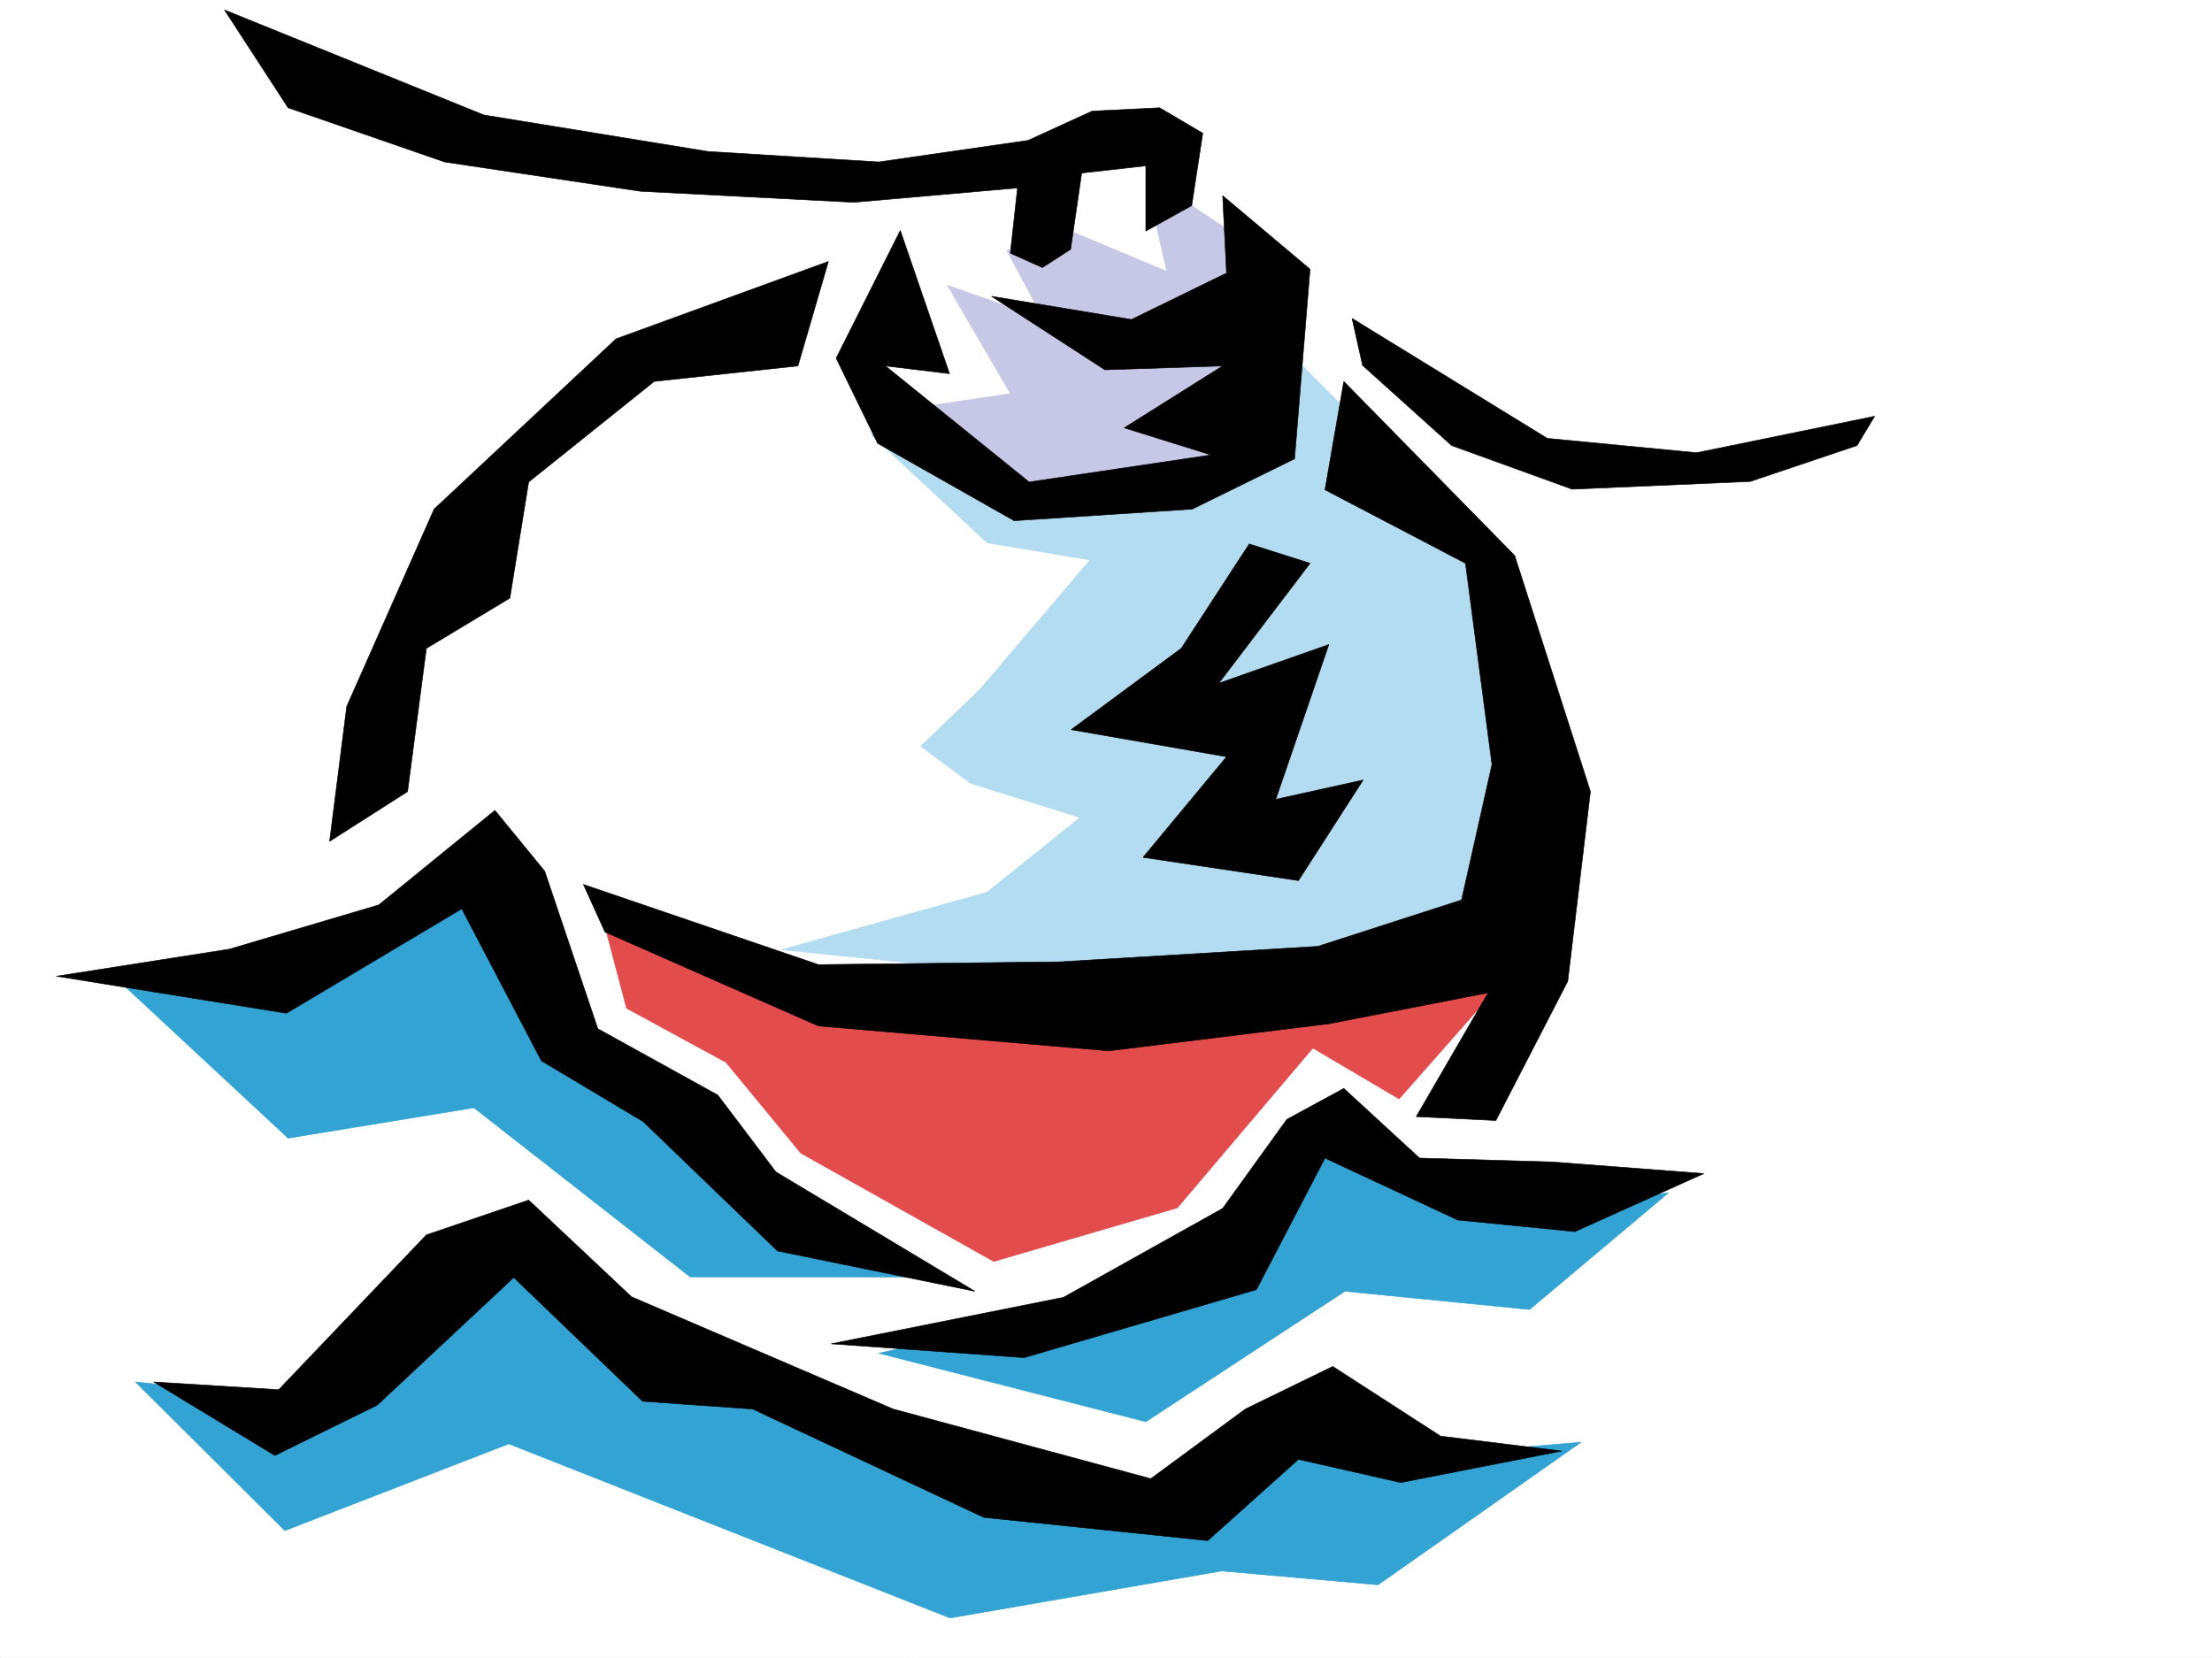
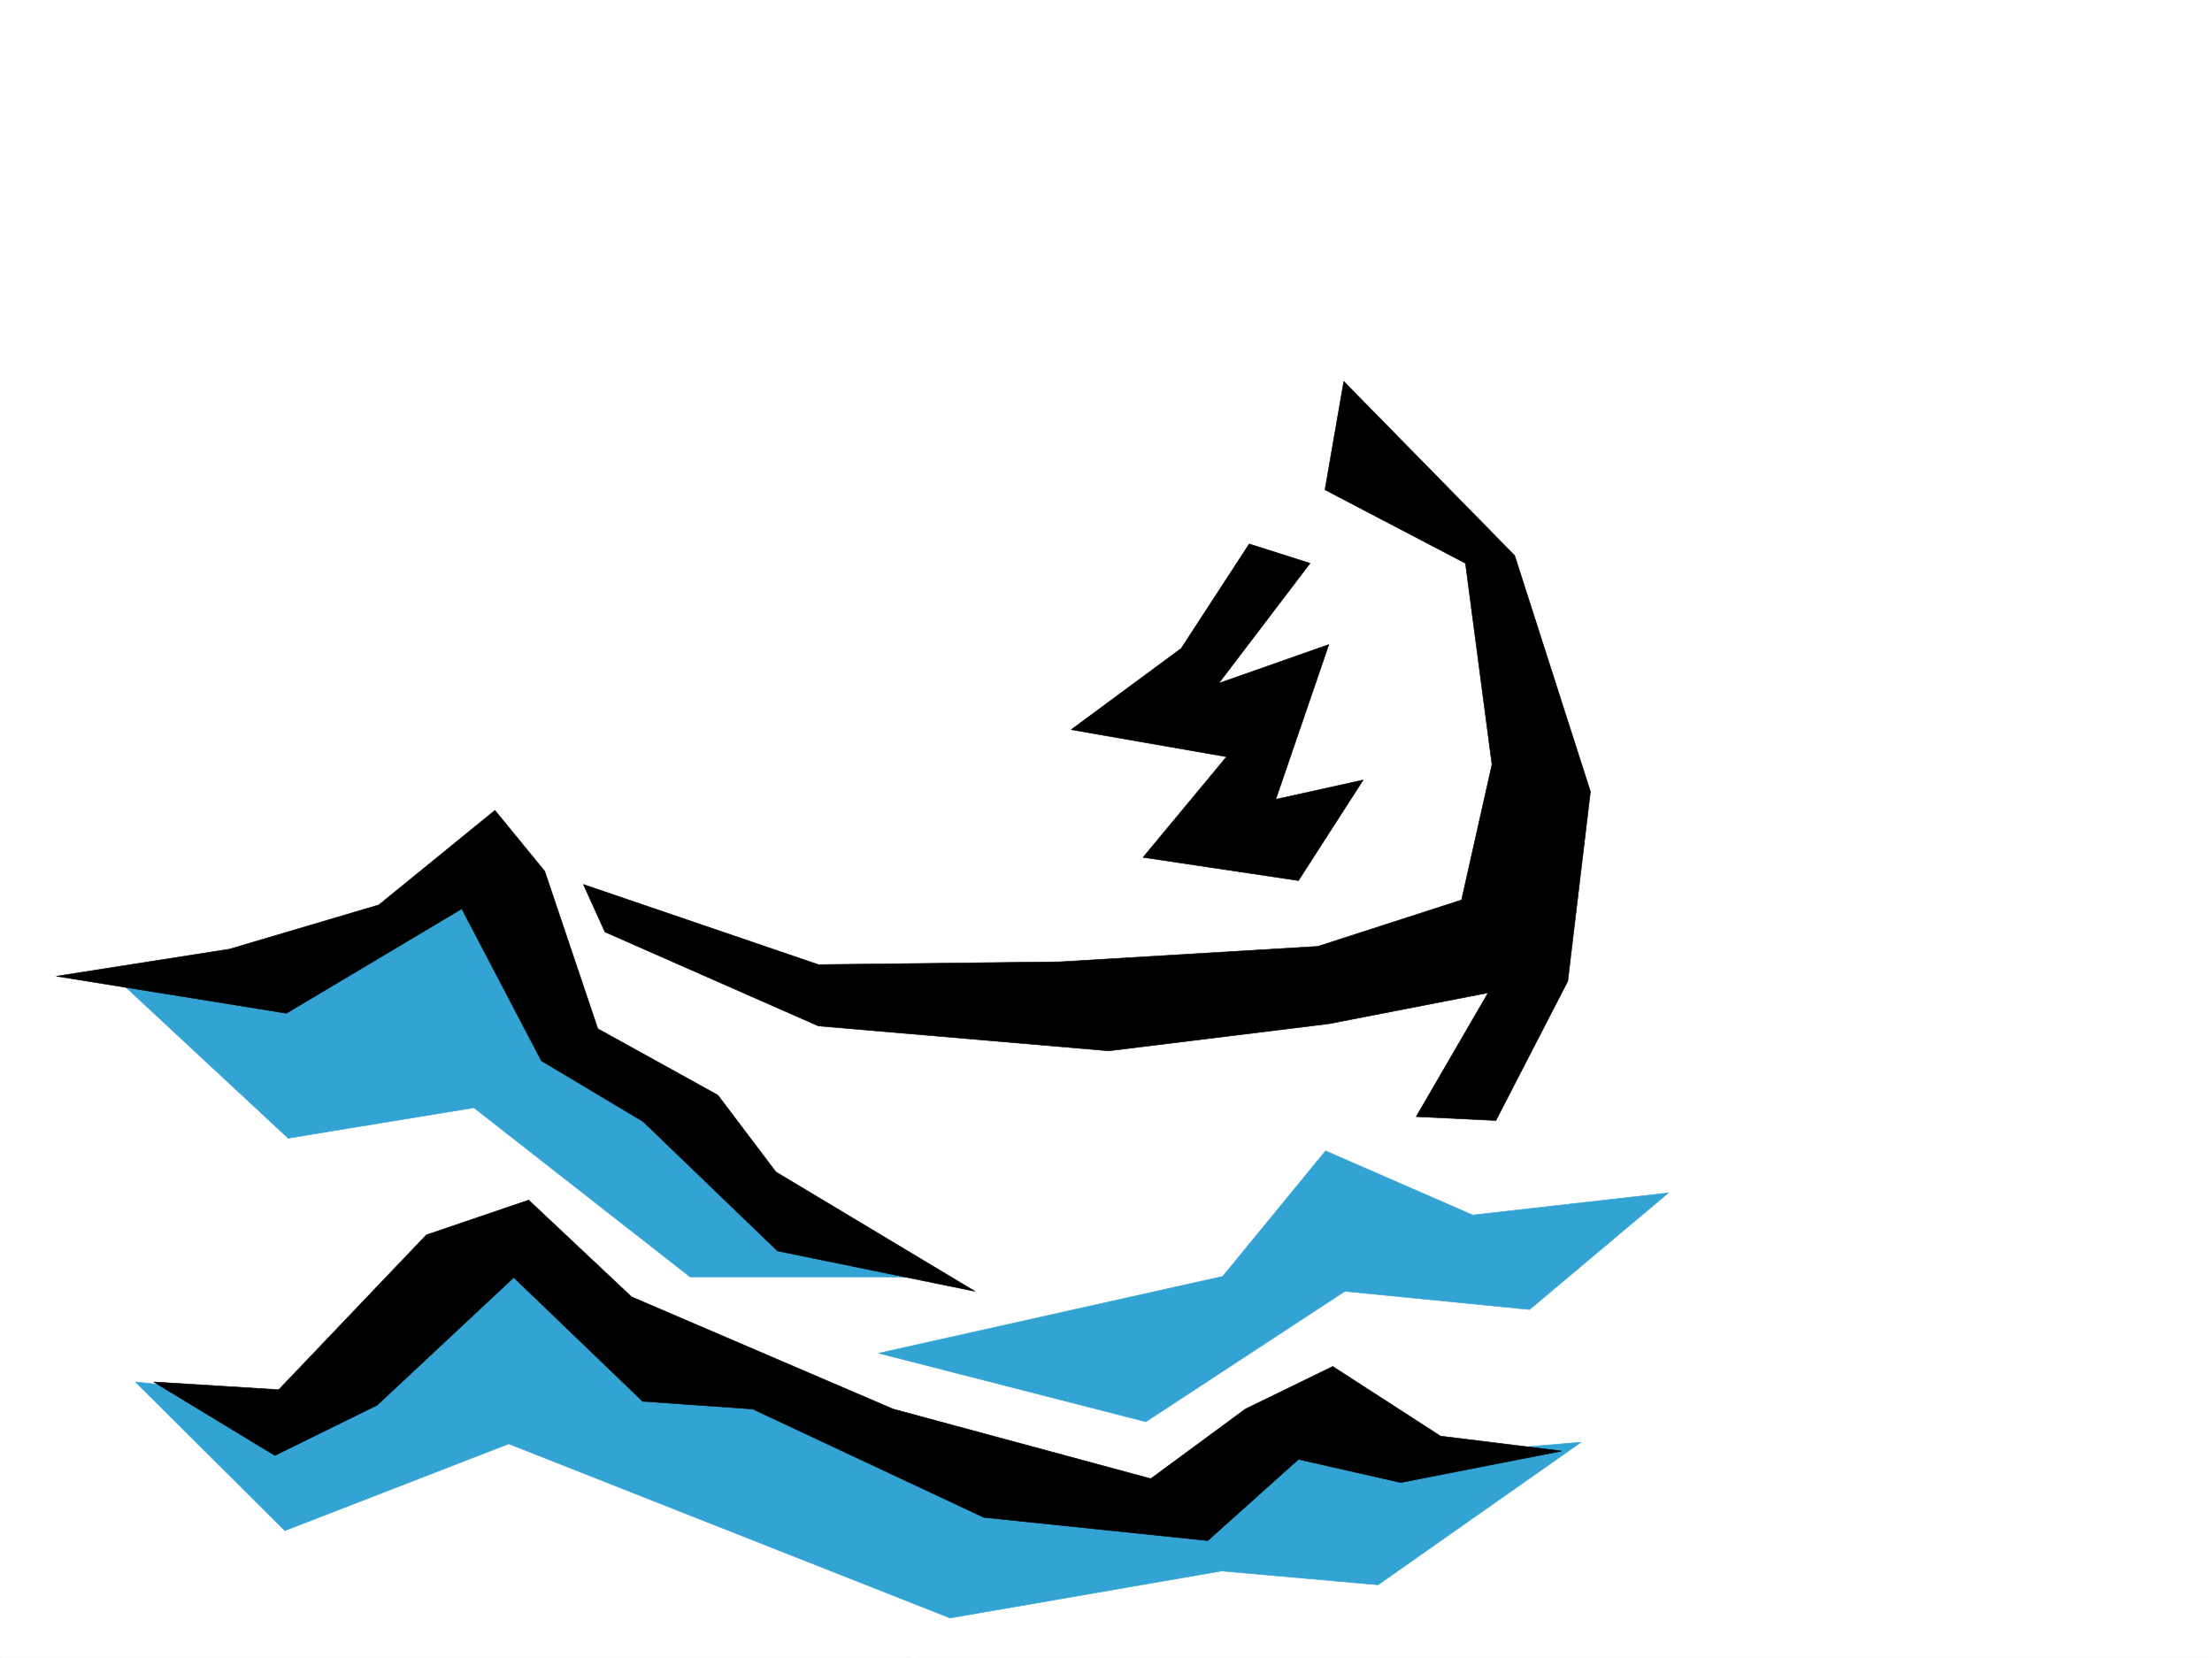
<svg xmlns="http://www.w3.org/2000/svg" width="2997.016" height="2246.297">
  <rect width="100%" height="100%" fill="#333333" stroke="none" />
  <defs>
    <clipPath id="a">
      <path d="M0 0h2997v2244.137H0Zm0 0" />
    </clipPath>
    <clipPath id="b">
      <path d="M0 178h2352v2066.137H0Zm0 0" />
    </clipPath>
    <clipPath id="c">
      <path d="M0 177h2353v2067.137H0Zm0 0" />
    </clipPath>
  </defs>
  <path fill="#fff" d="M0 2246.297h2997.016V0H0Zm0 0" />
  <g clip-path="url(#a)" transform="translate(0 2.16)">
    <path fill="#fff" fill-rule="evenodd" stroke="#fff" stroke-linecap="square" stroke-linejoin="bevel" stroke-miterlimit="10" stroke-width=".743" d="M.742 2244.137h2995.531V-2.16H.743Zm0 0" />
  </g>
  <g clip-path="url(#b)" transform="translate(0 2.16)">
-     <path fill="#fff" fill-rule="evenodd" d="m1532.953 178.363 125.16 71.907 40.43 138.57 125.902 149.05 185.805 230.688 86.176 508.574-75.7 220.953 331.176 77.145-178.332 191.746-226.273 137.828 265.254 38.945-270.492 246.446-365.625 9.738-337.903 44.184-587.437-172.278-298.961 34.45-221.774-274.875 255.52 4.496 188.031-260.68-217.277 9.738L.743 1274.926l303.456-48.719 156.594-82.387L571.68 794.035l261.504-302.597 266.738-138.57 125.863-10.477 40.469-102.641 140.836-20.215Zm0 0" />
+     <path fill="#fff" fill-rule="evenodd" d="m1532.953 178.363 125.16 71.907 40.43 138.57 125.902 149.05 185.805 230.688 86.176 508.574-75.7 220.953 331.176 77.145-178.332 191.746-226.273 137.828 265.254 38.945-270.492 246.446-365.625 9.738-337.903 44.184-587.437-172.278-298.961 34.45-221.774-274.875 255.52 4.496 188.031-260.68-217.277 9.738L.743 1274.926l303.456-48.719 156.594-82.387L571.68 794.035l261.504-302.597 266.738-138.57 125.863-10.477 40.469-102.641 140.836-20.215m0 0" />
  </g>
  <g clip-path="url(#c)" transform="translate(0 2.16)">
    <path fill="none" stroke="#fff" stroke-linecap="square" stroke-linejoin="bevel" stroke-miterlimit="10" stroke-width=".743" d="m1532.953 178.363 125.16 71.907 40.43 138.57 125.902 149.05 185.805 230.688 86.176 508.574-75.7 220.953 331.176 77.145-178.332 191.746-226.273 137.828 265.254 38.946-270.492 246.445-365.625 9.738-337.903 44.184-587.437-172.278-298.961 34.45-221.774-274.875 255.52 4.496 188.031-260.68-217.277 9.738L.743 1274.926l303.456-48.719 156.594-82.387L571.68 794.035l261.504-302.597 266.738-138.57 125.863-10.477 40.469-102.641 140.836-20.215zm0 0" />
  </g>
-   <path fill="#b3dcf0" fill-rule="evenodd" stroke="#b3dcf0" stroke-linecap="square" stroke-linejoin="bevel" stroke-miterlimit="10" stroke-width=".743" d="m1180.078 588.73 157.336 146.82 139.355 23.184-148.347 174.543-80.899 77.887 67.41 50.207 148.344 46.41-125.863 101.114-278.703 77.925 670.566 68.895 269.75-101.113 49.422-280.153-26.98-220.21-292.192-294.344-188.816 187.992zm0 0" />
-   <path fill="#c7c7e6" fill-rule="evenodd" stroke="#c7c7e6" stroke-linecap="square" stroke-linejoin="bevel" stroke-miterlimit="10" stroke-width=".743" d="m1283.457 386.504 130.399 45.668-49.461-92.117 62.949-36.715 153.586 64.433-17.985-77.886 26.977-27.723 103.383 68.895 13.488 146.82-26.98 152.023-189.555 27.723-143.848 4.496-103.383-110.105 125.864-18.73zm0 0" />
-   <path fill="#e34c4c" fill-rule="evenodd" stroke="#e34c4c" stroke-linecap="square" stroke-linejoin="bevel" stroke-miterlimit="10" stroke-width=".743" d="m848.898 1366.191 134.86 73.391 101.148 122.855 261.504 146.82 248.754-72.648 183.574-216.496 116.867 68.934 138.61-157.3-877.364 24.71-346.894-137.828zm0 0" />
-   <path fill-rule="evenodd" stroke="#000" stroke-linecap="square" stroke-linejoin="bevel" stroke-miterlimit="10" stroke-width=".743" d="m1219.8 312.332-86.917 173.016 56.187 115.347 185.06 104.865 241.25-15.72 138.61-68.148 20.995-256.925-118.394-99.63 5.238 104.868-128.875 62.91-189.555-31.434 153.625 99.625 159.567-5.277-133.371 83.906 117.652 36.715-246.527 36.676-194.793-157.297 86.918 10.516zm-97.433 41.953L834.668 459.152 588.18 689.84 469.785 957.246 446.563 1140l105.648-67.41 25.453-194.012 113.156-68.152 25.453-157.301 170.086-136.3 194.793-20.997Zm0 0" />
  <path fill-rule="evenodd" stroke="#000" stroke-linecap="square" stroke-linejoin="bevel" stroke-miterlimit="10" stroke-width=".743" d="m1820.691 516.824 231.512 235.93 102.637 319.836-30.692 256.887-97.398 188.777-107.918-5.238 97.398-167.782-215.793 41.957-298.175 36.676-393.387-33.707-289.184-127.308-29.246-64.438 318.43 108.621 326.68-3.754 349.906-20.957 194.797-62.914 41.21-183.535-35.933-272.645-190.336-99.585zm0 0" />
  <path fill-rule="evenodd" stroke="#000" stroke-linecap="square" stroke-linejoin="bevel" stroke-miterlimit="10" stroke-width=".743" d="m1692.563 737.035-92.16 141.543-149.09 110.106 210.515 36.714-113.117 136.301 210.555 31.477 87.66-136.301-118.395 26.195 71.906-209.734-149.09 52.434 123.637-162.54zm0 0" />
  <path fill="#33a3d4" fill-rule="evenodd" stroke="#33a3d4" stroke-linecap="square" stroke-linejoin="bevel" stroke-miterlimit="10" stroke-width=".743" d="m164.102 1331.746 207.543 4.496 307.914-157.3 134.113 248.68 215.793 183.495 233.777 119.098H935.078l-292.976-229.203-251.727 41.21Zm19.472 540.794 274.953 29.206 250.278-205.98 178.297 132.59 170.086 70.378 263.726 116.872 248.754 48.68 207.543-110.106 89.93 23.226 274.992-23.226-274.992 193.23-212.04-18.726-367.89 63.691-597.918-235.969-303.414 117.614zm0 0" />
  <path fill="#33a3d4" fill-rule="evenodd" stroke="#33a3d4" stroke-linecap="square" stroke-linejoin="bevel" stroke-miterlimit="10" stroke-width=".743" d="m1190.555 1833.594 466.035-104.121 139.39-170.047 199.293 86.918 265.215-29.989-188.07 158.043-250.242-24.71-269.711 176.769zm0 0" />
  <path fill-rule="evenodd" stroke="#000" stroke-linecap="square" stroke-linejoin="bevel" stroke-miterlimit="10" stroke-width=".743" d="m76.441 1322.754 234.48-36.715 202.306-59.902 157.34-128.09 67.445 82.383 71.945 213.484 162.578 89.89 78.668 104.087 269.711 161.797-267.48-54.665-182.051-175.285-137.867-82.383-107.875-205.98-237.536 141.582Zm131.844 549.786 169.344 10.476 200.035-209.73 138.61-47.196 139.39 131.101 354.363 152.024 349.164 94.387 128.13-94.387 118.394-57.672 146.078 94.387 164.106 20.214-218.024 42.696-138.61-31.434-122.89 110.106-303.457-31.477-313.191-146.82-149.086-10.48-174.582-167.778-185.063 173.02-138.61 68.187zm0 0" />
-   <path fill-rule="evenodd" stroke="#000" stroke-linecap="square" stroke-linejoin="bevel" stroke-miterlimit="10" stroke-width=".743" d="m1126.117 1820.848 314.68-62.91 215.793-120.586 86.918-120.586 77.183-41.954 102.637 94.387 179.82 5.242 205.317 15.715-174.582 78.633-158.863-15.719-179.82-83.87-92.903 178.257-314.676 92.121zM304.2 13.488l351.39 142.324 303.453 49.422 231.512 14.235 202.304-29.207 86.918-39.727 91.418-4.496 58.414 34.484-14.976 98.102-62.168 34.45v-88.368l-86.918 9.738-14.977 103.38-38.238 24.71-43.441-19.473 9.734-88.402-221.773 19.469-289.223-14.973-265.215-39.687-212.039-73.43ZM1831.914 431.43l264.512 162.539 202.3 19.472 241.25-49.421-23.968 39.683-144.633 48.68-241.246 10.48-163.32-59.16-120.664-108.617zm0 0" />
</svg>